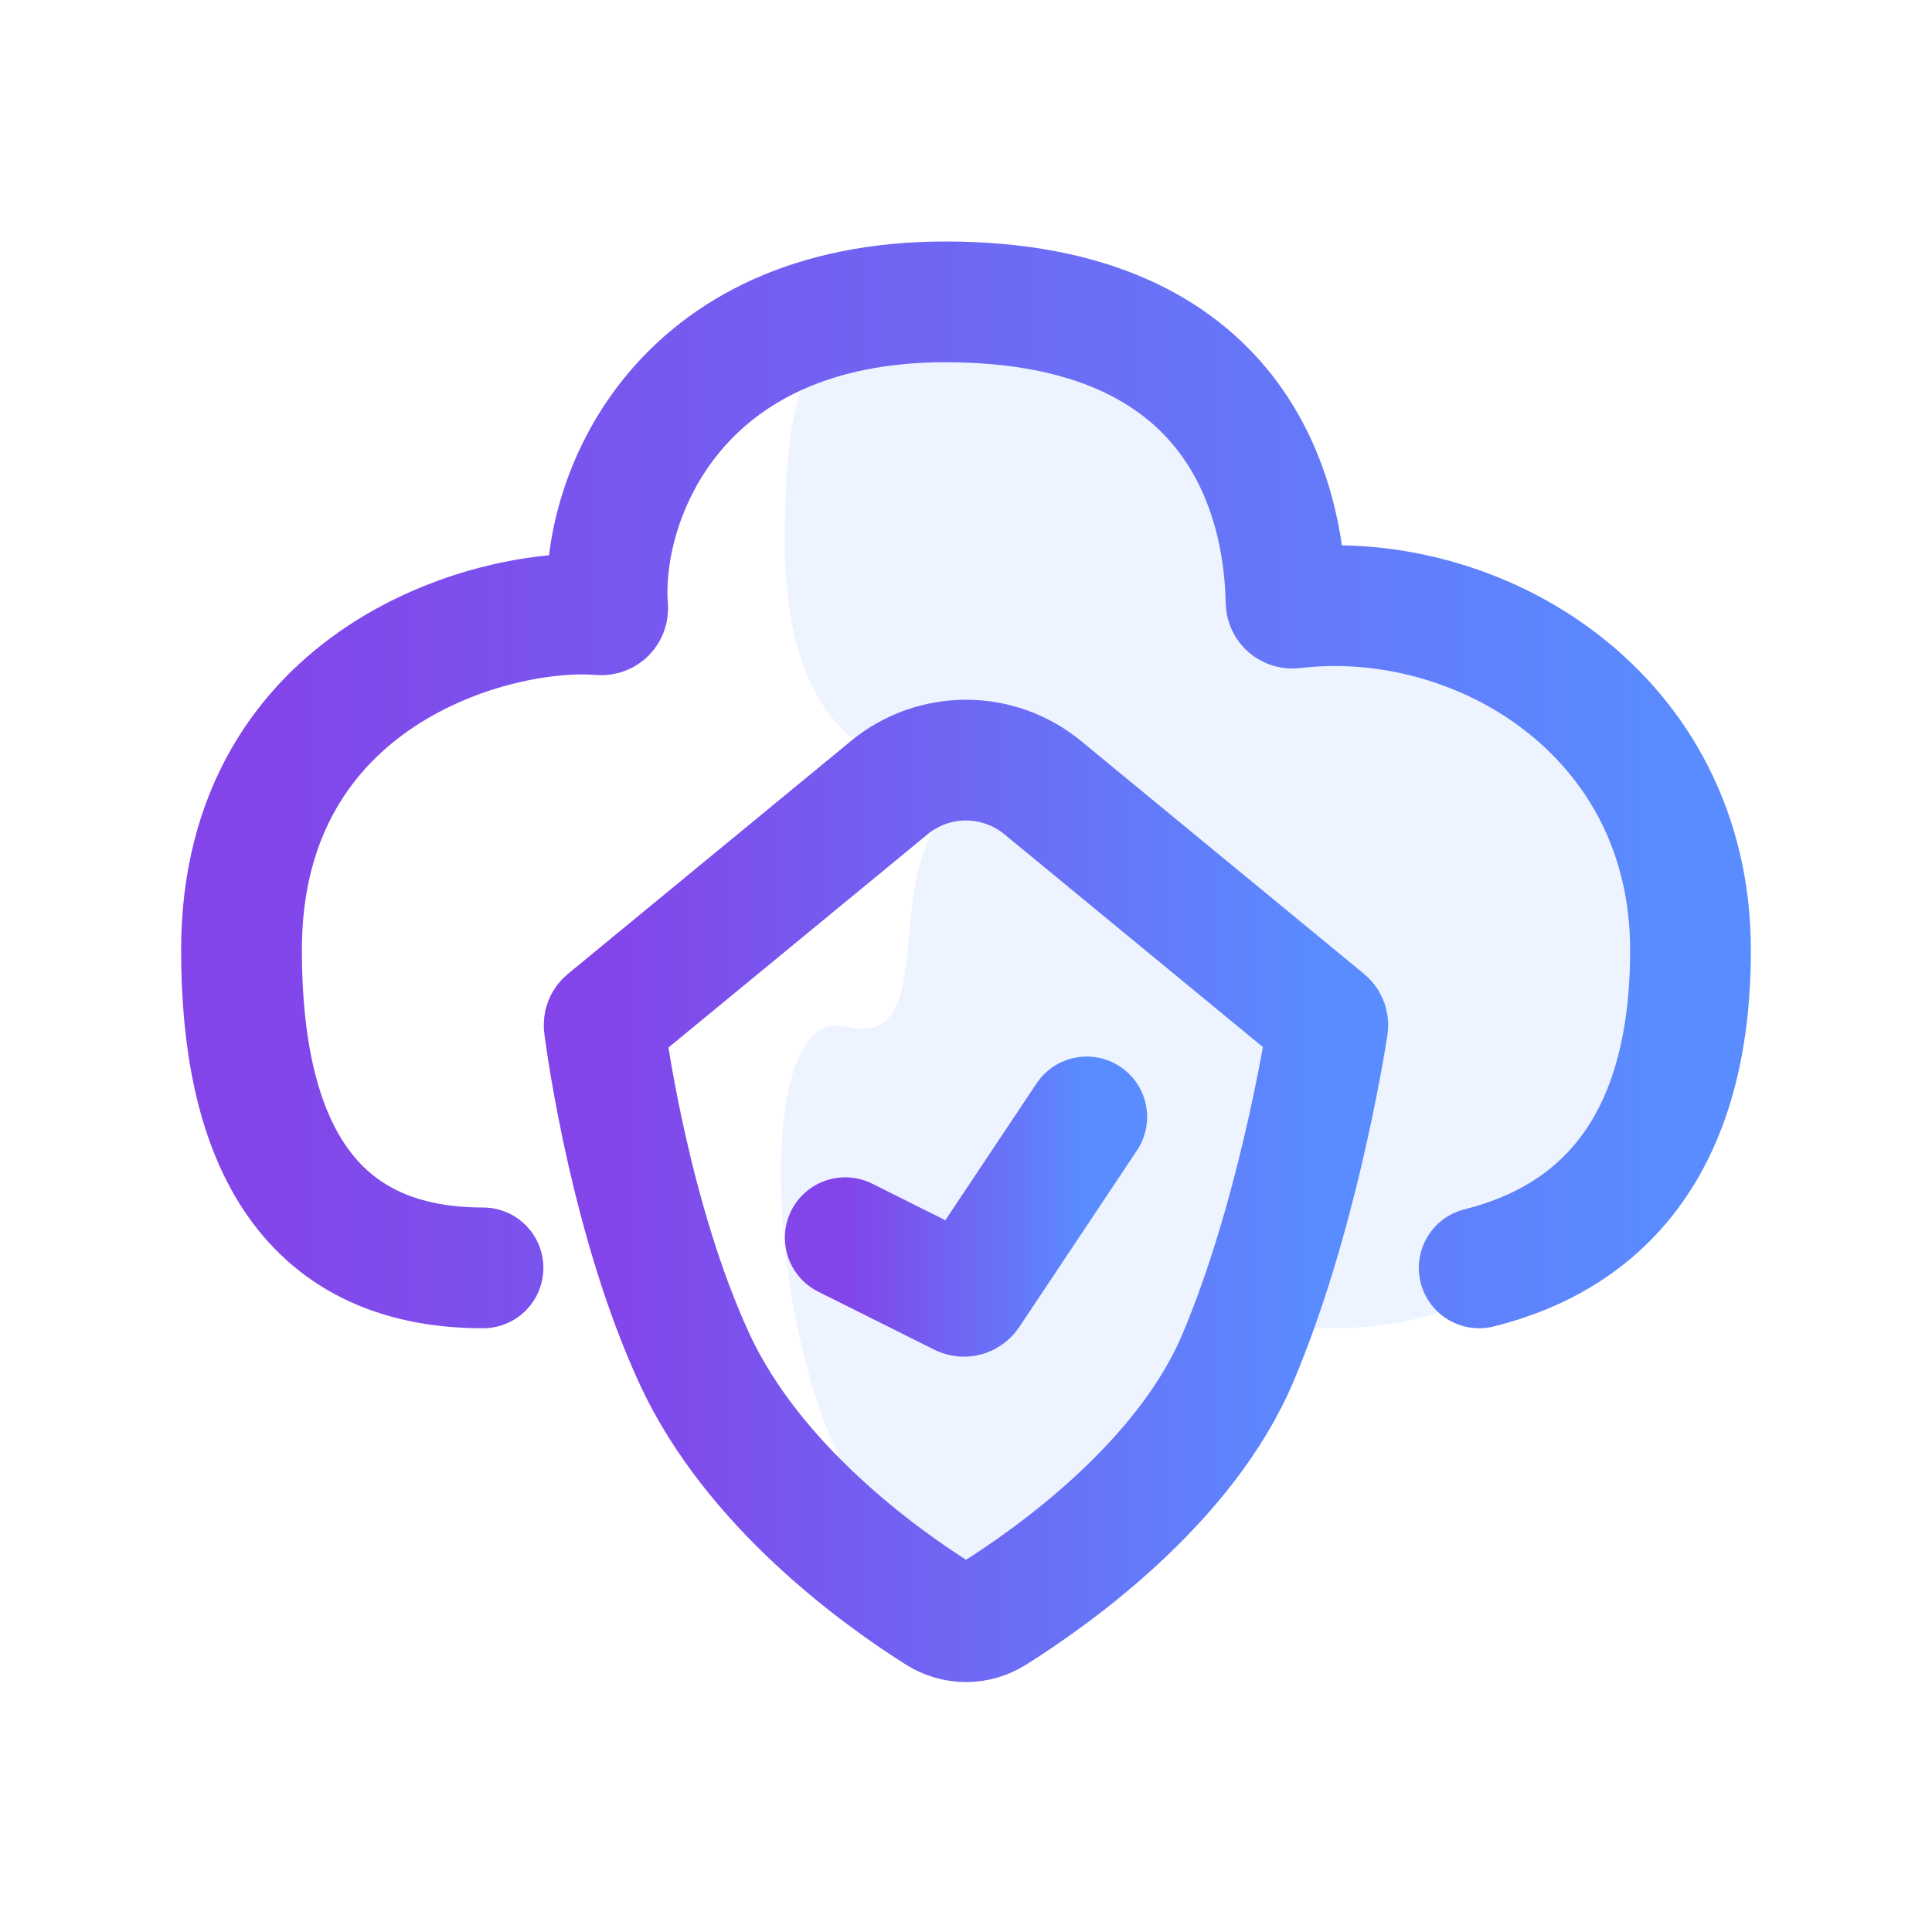
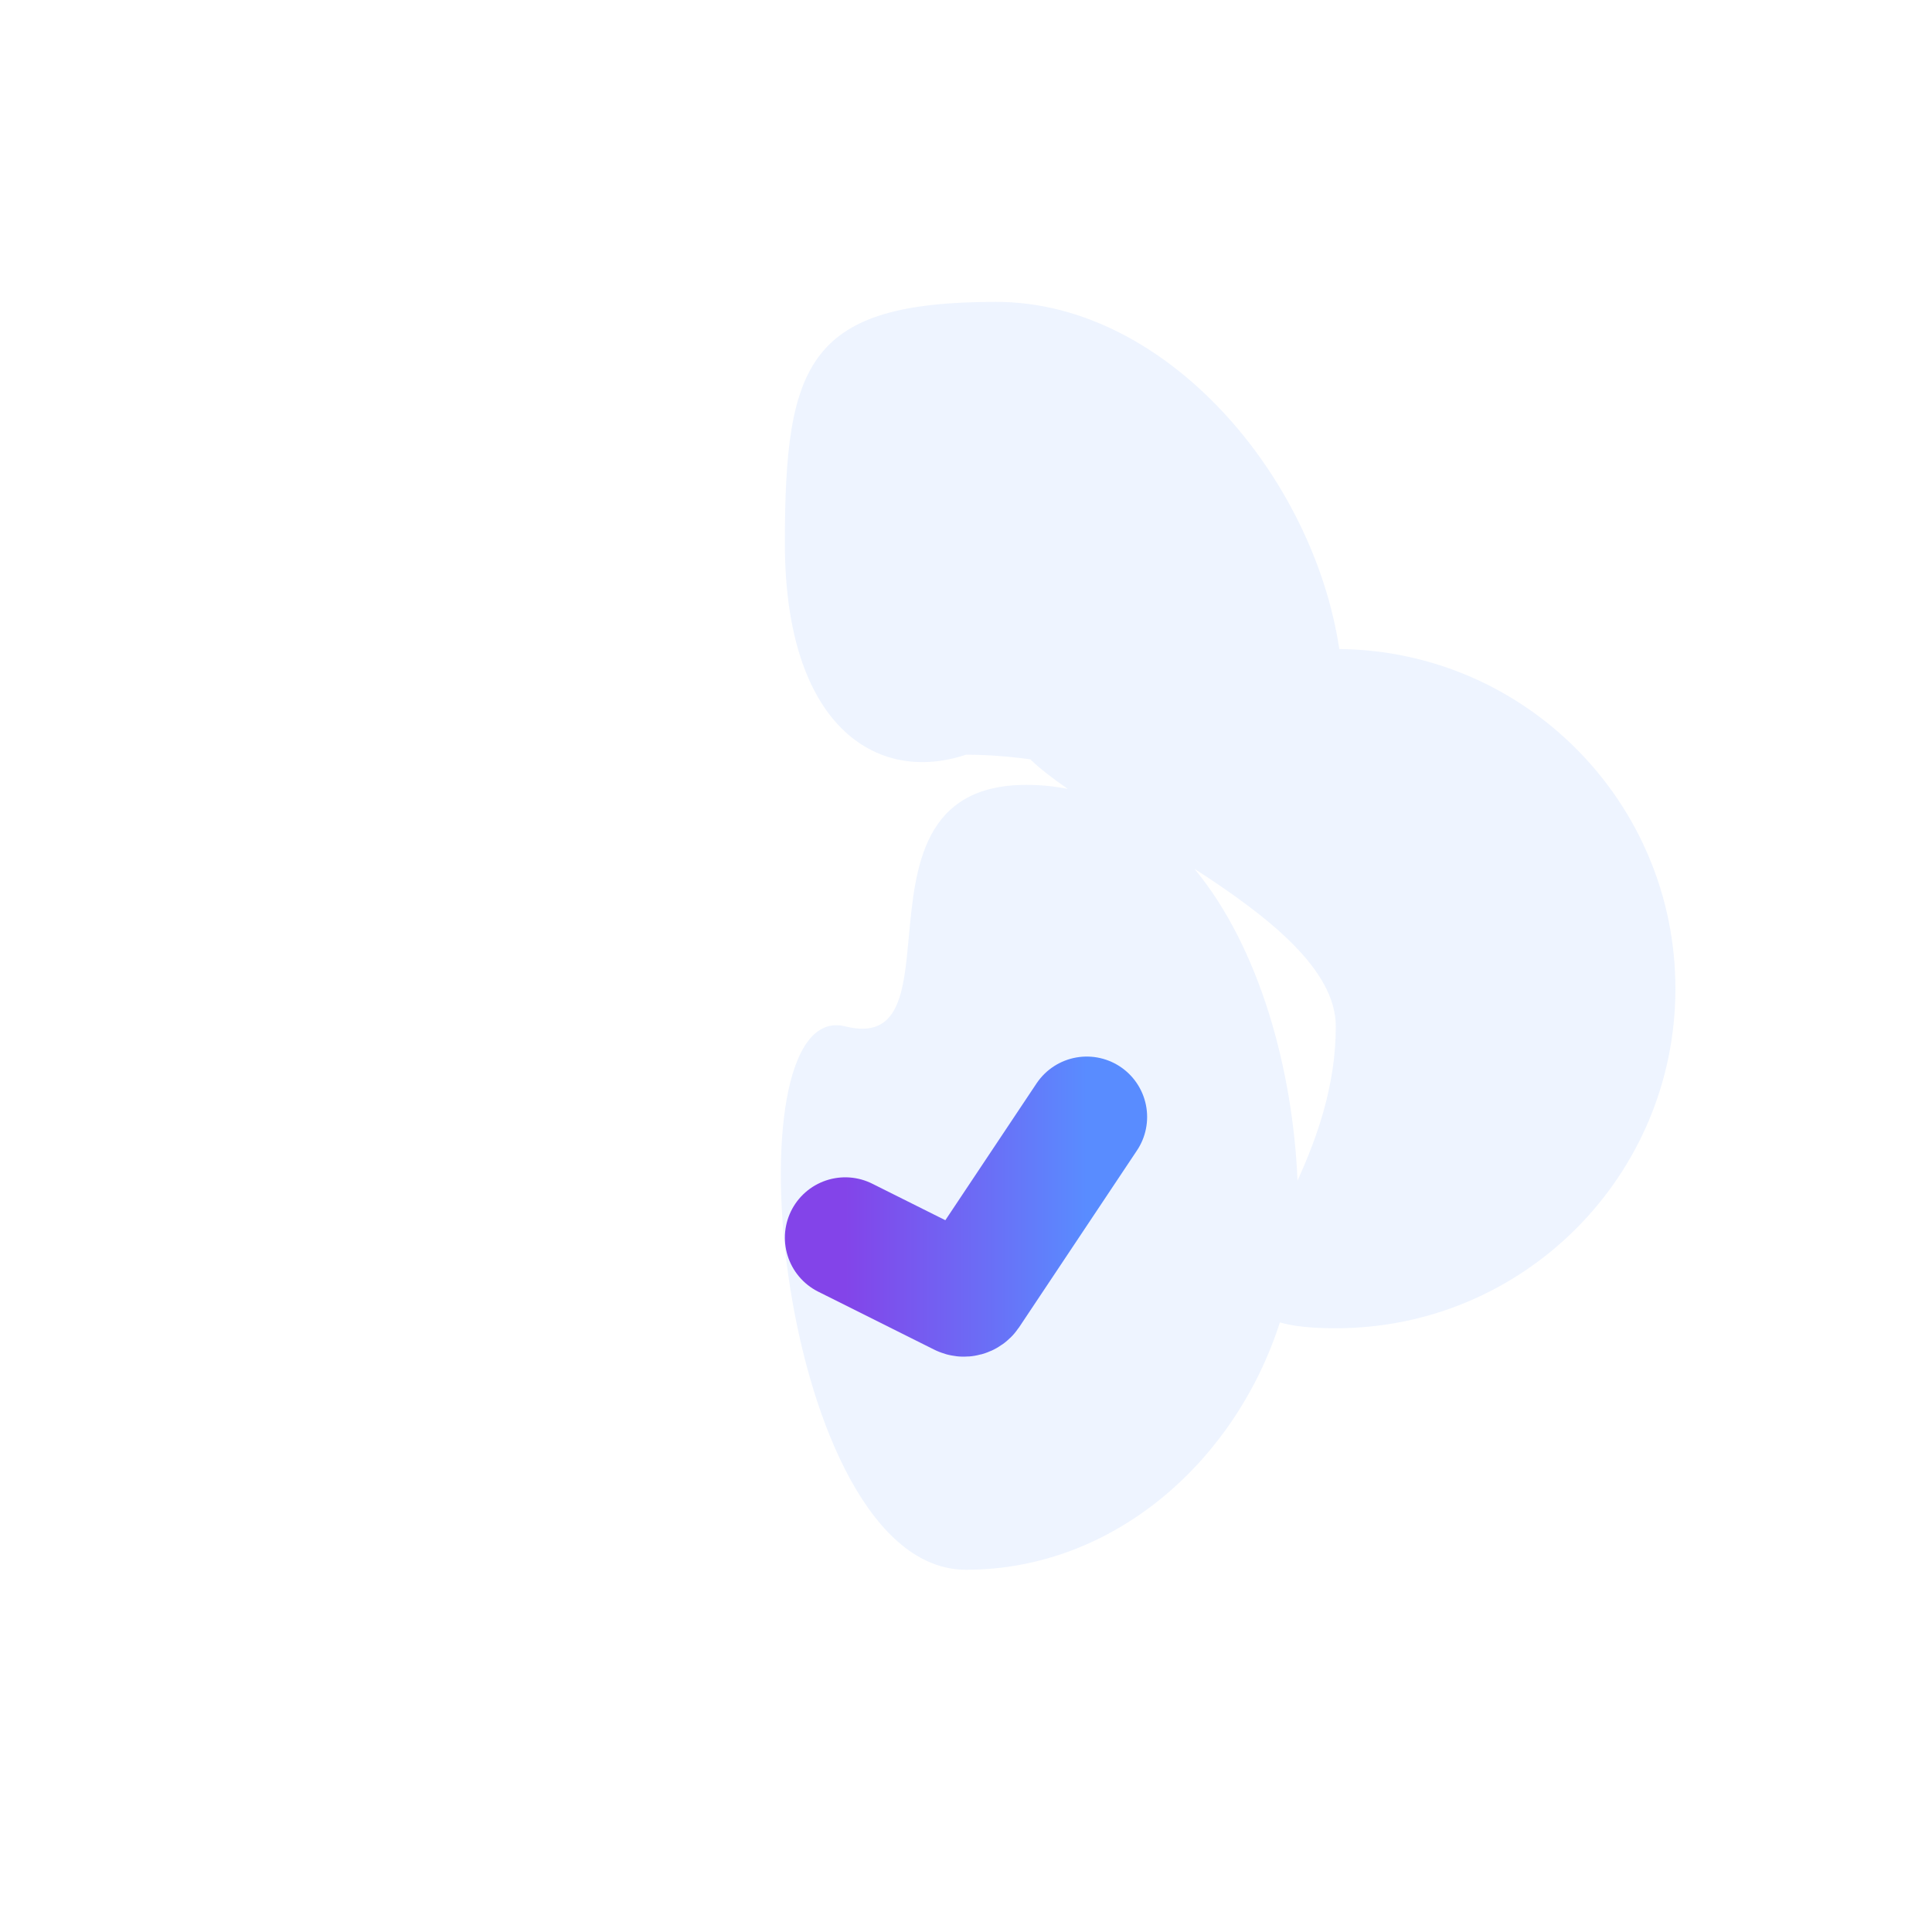
<svg xmlns="http://www.w3.org/2000/svg" width="32" height="32" viewBox="0 0 32 32" fill="none">
  <path fill-rule="evenodd" clip-rule="evenodd" d="M22.183 10.75C21.754 7.894 19.318 5 16.5 5C13.393 5 13 6 13 9C13 12 14.5 13 16 12.5C16.356 12.5 16.713 12.529 17.065 12.577C17.226 12.733 17.439 12.896 17.686 13.067C17.467 13.023 17.238 13 17 13C15.285 13 15.159 14.371 15.053 15.516C14.968 16.445 14.896 17.224 14 17C12 16.5 12.893 26 16 26C18.454 26 20.464 24.194 21.199 21.903C21.414 21.967 21.716 22 22.125 22C25.232 22 27.75 19.482 27.75 16.375C27.75 13.288 25.263 10.781 22.183 10.75ZM21.491 19.555C21.816 18.838 22.125 17.979 22.125 17C22.125 16.055 21.004 15.177 19.784 14.39C20.866 15.697 21.414 17.72 21.491 19.555Z" fill="#5591FD" fill-opacity="0.1" />
  <path d="M14 20.5L15.921 21.46C15.966 21.483 16.021 21.468 16.049 21.427L18 18.5" stroke="url(#paint0_linear_3776_24307)" stroke-width="2" stroke-linecap="round" />
-   <path d="M10.042 16.903L14.729 13.046C15.467 12.438 16.532 12.438 17.271 13.046L21.956 16.902C21.983 16.924 21.997 16.957 21.992 16.991C21.926 17.412 21.465 20.224 20.5 22.5C19.622 24.571 17.422 26.124 16.462 26.726C16.177 26.905 15.823 26.905 15.539 26.726C14.601 26.135 12.477 24.622 11.5 22.5C10.464 20.251 10.062 17.408 10.007 16.99C10.002 16.956 10.016 16.924 10.042 16.903Z" stroke="url(#paint1_linear_3776_24307)" stroke-width="2" />
-   <path d="M24.5 21C26.5 20.5 28 19 28 15.738C28 11.83 24.491 9.706 21.416 10.072C21.356 10.079 21.302 10.033 21.301 9.973C21.27 8.244 20.511 5 15.659 5C11.18 5 9.93 8.301 10.065 10.07C10.07 10.135 10.016 10.189 9.951 10.183C8.209 10.036 4 11.176 4 15.738C4 18.751 5 21 8 21" stroke="url(#paint2_linear_3776_24307)" stroke-width="2" stroke-linecap="round" />
  <defs>
    <linearGradient id="paint0_linear_3776_24307" x1="14" y1="20.387" x2="18" y2="20.387" gradientUnits="userSpaceOnUse">
      <stop stop-color="#8344E9" />
      <stop offset="1" stop-color="#598CFF" />
    </linearGradient>
    <linearGradient id="paint1_linear_3776_24307" x1="10" y1="21.438" x2="22" y2="21.438" gradientUnits="userSpaceOnUse">
      <stop stop-color="#8344E9" />
      <stop offset="1" stop-color="#598CFF" />
    </linearGradient>
    <linearGradient id="paint2_linear_3776_24307" x1="4" y1="15.067" x2="28" y2="15.067" gradientUnits="userSpaceOnUse">
      <stop stop-color="#8344E9" />
      <stop offset="1" stop-color="#598CFF" />
    </linearGradient>
  </defs>
</svg>